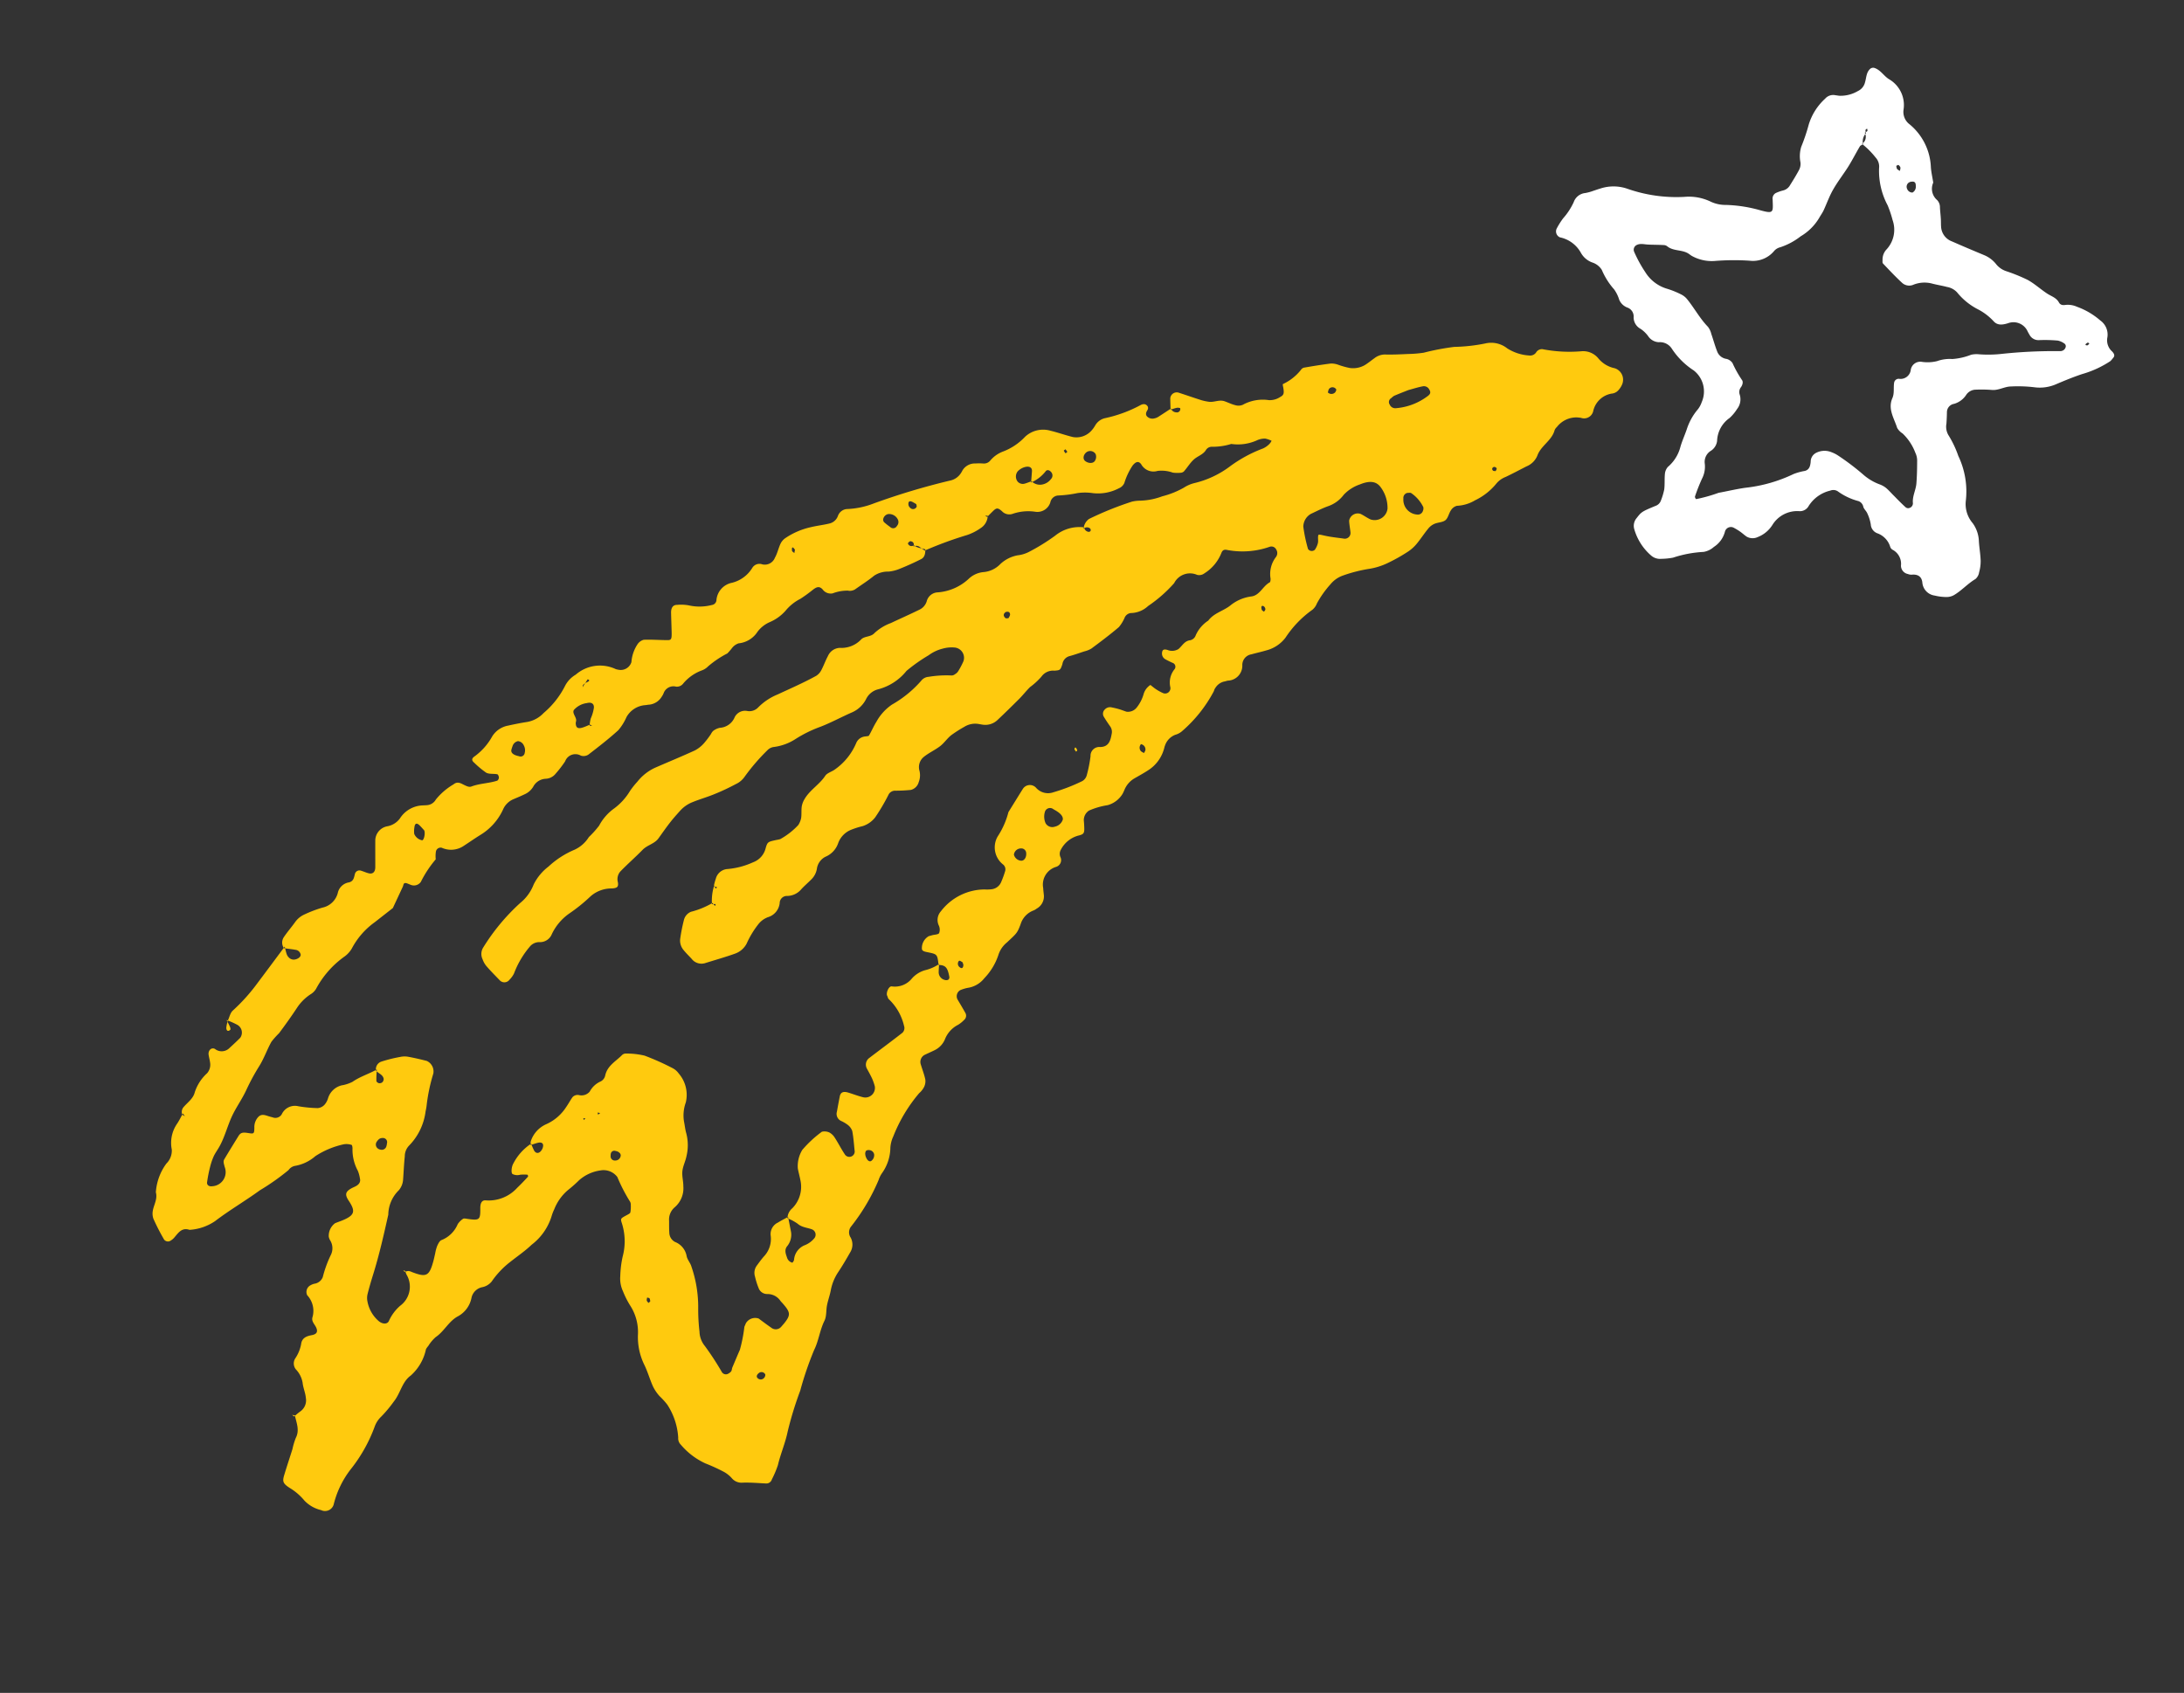
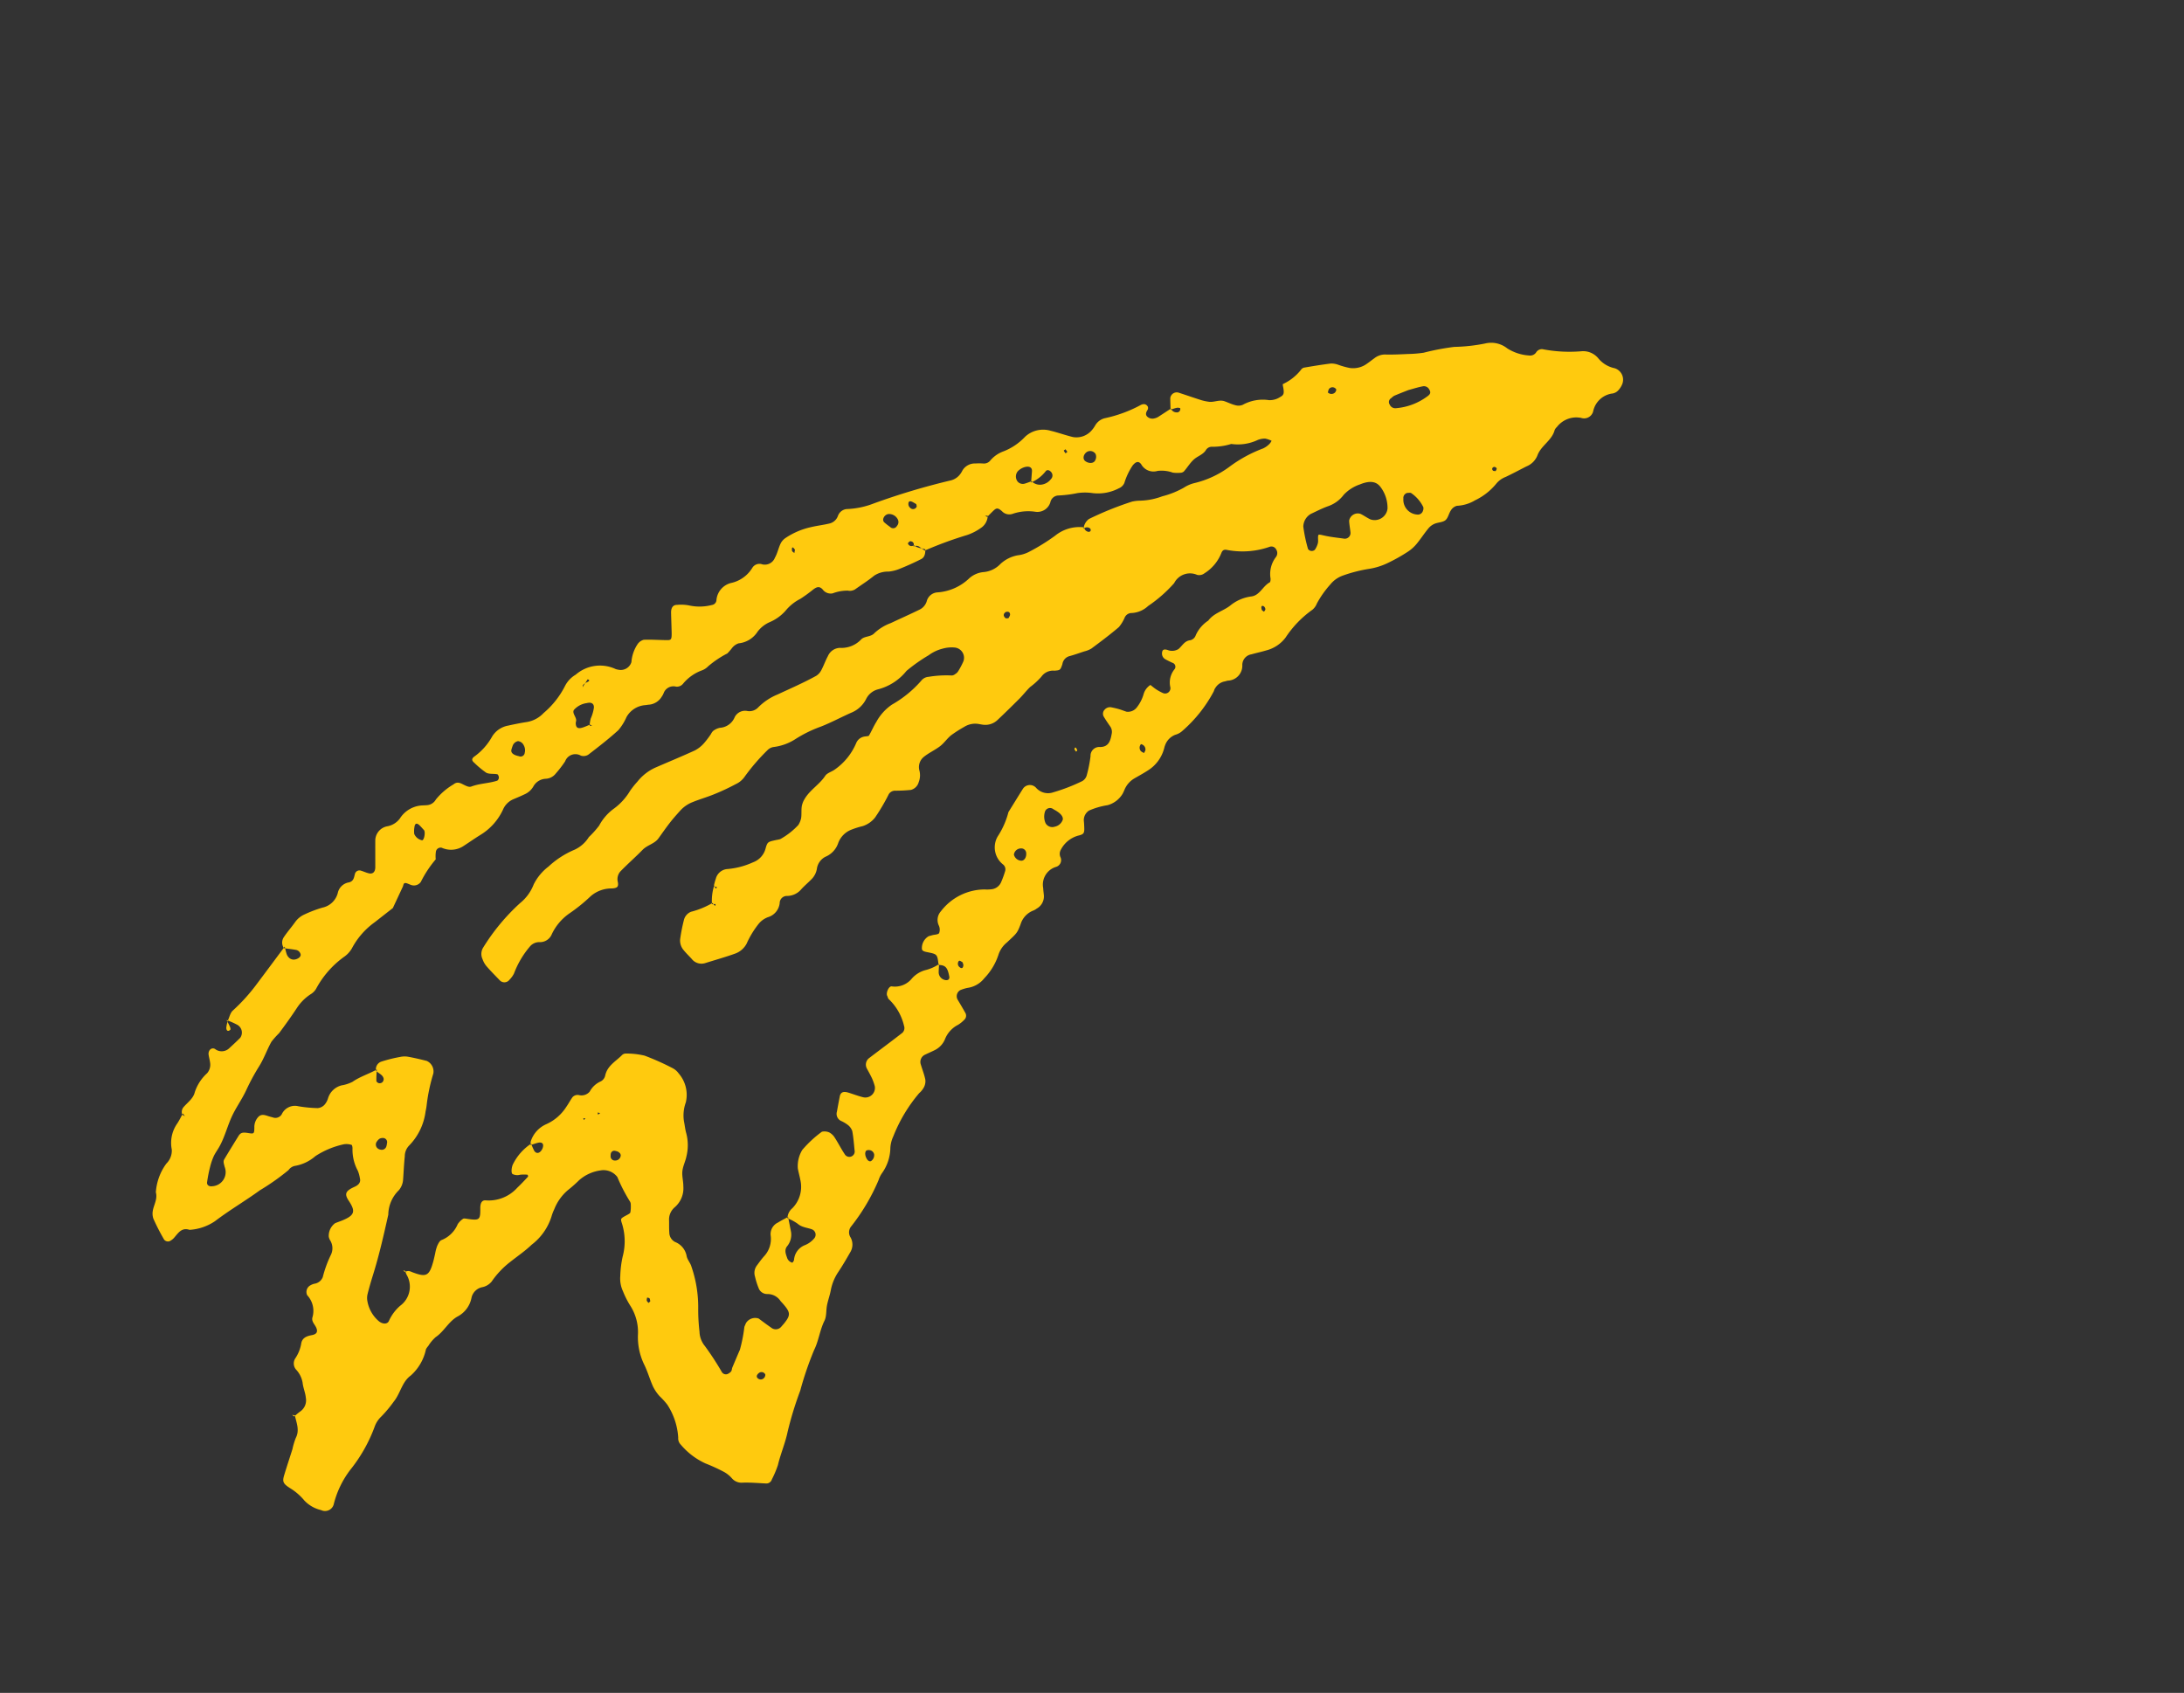
<svg xmlns="http://www.w3.org/2000/svg" width="171.51" height="132.947" viewBox="0 0 171.51 132.947">
  <rect x="0" y="0" width="171.51" height="132.947" fill="#333333" stroke="none" />
  <g id="Grupo_295" data-name="Grupo 295" transform="translate(0 77.845) rotate(-30)">
    <g id="Grupo_338" data-name="Grupo 338">
-       <path id="Caminho_2422" data-name="Caminho 2422" d="M530.2,31.861c.2.044.4.078.6.127a3.318,3.318,0,0,1,1.829,1.061,11.643,11.643,0,0,0,3.58,2.812,3.942,3.942,0,0,1,1.607,1.37,2.728,2.728,0,0,0,.906.812,10.915,10.915,0,0,1,2.138,1.729c.762.768.773.613,1.243-.271a.491.491,0,0,1,.459-.315,3.143,3.143,0,0,1,.6.11.865.865,0,0,0,.6-.039c.447-.237.9-.475,1.326-.746a1.007,1.007,0,0,0,.37-.458,2.527,2.527,0,0,1,.657-1.011,14.559,14.559,0,0,0,1.381-1.215,4.552,4.552,0,0,1,2.138-1.121.835.835,0,0,1,.834.171c.083.061.16.127.243.188a2.686,2.686,0,0,0,1.453.409,1.012,1.012,0,0,0,.818-.309c.287-.27.486-.652.917-.724a.363.363,0,0,1,.282.1c.364.392.326.956.585,1.392a2.346,2.346,0,0,1-.226,2.591,1.22,1.22,0,0,0-.21,1.143,4.594,4.594,0,0,1-.2,3.856c-.177.365-.293.757-.442,1.138a1.171,1.171,0,0,0-.42,1.342.8.8,0,0,1-.089.591c-.143.271-.26.558-.4.834-.088.182-.2.353-.287.536a1.3,1.3,0,0,0,.166,1.436c.541.74,1.094,1.469,1.652,2.2a2.348,2.348,0,0,1,.459,1.116,1.711,1.711,0,0,0,.392.818,13.39,13.39,0,0,1,1.127,1.447c.315.519.5,1.11.773,1.663.171.359.481.657.47,1.1-.005.21.122.343.348.426a1.743,1.743,0,0,1,.707.574,5.754,5.754,0,0,1,1.05,1.85,1.356,1.356,0,0,1-.193,1.442,1.173,1.173,0,0,0-.216,1.143c.055.26.017.409-.21.475a1.99,1.99,0,0,1-.287.1,7.982,7.982,0,0,1-2.431-.226c-.7-.144-1.4-.238-2.11-.326a3.213,3.213,0,0,1-1.679-.668,10.96,10.96,0,0,0-1.558-.967c-.447-.243-.994-.2-1.431-.514a10.528,10.528,0,0,0-1.049-.63.921.921,0,0,0-.878-.033,1.684,1.684,0,0,1-1.182.132.666.666,0,0,0-.8.276c-.155.26-.32.519-.492.773a1.311,1.311,0,0,0-.315.84,8.061,8.061,0,0,1-.144,1.823,6.475,6.475,0,0,1-1.281,3.386,2.3,2.3,0,0,0-.381,1.751,2.569,2.569,0,0,1-.293,1.481c-.227.453-.4.939-.641,1.387a3.214,3.214,0,0,1-.558.724.872.872,0,0,1-.514.315c-.713.006-1.4.249-2.116.249a1.2,1.2,0,0,1-.574-.171,3.957,3.957,0,0,1-.729-.553,1.121,1.121,0,0,1-.331-1.37c.2-.447.011-.762-.42-.956a.752.752,0,0,1-.227-.193.672.672,0,0,1-.144-.84,1.248,1.248,0,0,0,.05-1.42.414.414,0,0,1-.039-.293,1.632,1.632,0,0,0-.353-1.425.789.789,0,0,1-.094-.845,3.2,3.2,0,0,0,.2-.889c.028-.193-.055-.409-.016-.6a.606.606,0,0,0-.1-.585,4.839,4.839,0,0,1-1.028-1.486.638.638,0,0,0-.481-.337,2.745,2.745,0,0,0-2.077.2.785.785,0,0,1-.867-.039,2.29,2.29,0,0,0-2.337-.1,2.377,2.377,0,0,1-1.48.249.934.934,0,0,1-.735-.47c-.089-.182-.149-.381-.232-.564s-.182-.359-.287-.53a.482.482,0,0,0-.751-.1,2.029,2.029,0,0,1-1.359.613,1.61,1.61,0,0,1-.9-.066,9.127,9.127,0,0,0-2.3-.807,5.318,5.318,0,0,1-.834-.376,1.067,1.067,0,0,1-.585-.663,4.3,4.3,0,0,1-.1-2.419.933.933,0,0,1,.58-.657c.591-.237.6-.249,1.779-.094a.682.682,0,0,0,.574-.149,5.075,5.075,0,0,0,.663-.624c.249-.326.42-.7.657-1.033a.97.97,0,0,1,.475-.359,3.073,3.073,0,0,0,1.6-.829c.359-.359.784-.652,1.166-.989a4.622,4.622,0,0,1,1.569-.934,1.964,1.964,0,0,0,.514-.326,2.092,2.092,0,0,0,.7-2.469,5.876,5.876,0,0,1-.635-2.337,1.11,1.11,0,0,0-.635-.956,1.062,1.062,0,0,1-.475-.746,2.407,2.407,0,0,0-.237-.878A1.022,1.022,0,0,1,528.058,42a.736.736,0,0,0-.077-.851,1.123,1.123,0,0,1-.249-.851,2.841,2.841,0,0,0,.061-.906,5.567,5.567,0,0,1-.072-1.812,1.371,1.371,0,0,0-.326-.84,1.678,1.678,0,0,1-.426-1.116,2.45,2.45,0,0,0-.818-1.9.506.506,0,0,1,.149-.74,5.985,5.985,0,0,1,.807-.425,5.151,5.151,0,0,0,1.359-.685,1.072,1.072,0,0,1,1.143-.171,3.6,3.6,0,0,0,.591.16m20.787,6.712a.708.708,0,0,0,.243-.011c.039-.016.055-.1.083-.155-.133-.061-.215.022-.249.243a1,1,0,0,0-.646.635c-.1.011-.221-.016-.3.028-.53.3-1.039.63-1.574.917-.63.331-1.3.6-1.911.956-.525.3-.989.7-1.491,1.055-.166.116-.354.2-.53.3a4.108,4.108,0,0,1-2.044.563,5.3,5.3,0,0,1-1.817-.055.923.923,0,0,0-.6.022,2.164,2.164,0,0,1-2.022-.315,18.785,18.785,0,0,0-2.386-1.353A3.214,3.214,0,0,1,534.4,40.18c-.055-.088-.089-.188-.133-.276-.271-.563-.961-.768-1.177-1.375a.505.505,0,0,0-.21-.221c-.337-.221-.691-.42-1.033-.641-.254-.166-.47-.4-.8-.409a.41.41,0,0,0-.414.348,10.147,10.147,0,0,0-.044,1.829,3.012,3.012,0,0,0,.784,1.944,6.769,6.769,0,0,1,.762.961,1.438,1.438,0,0,1,.232.552c.149.906.111,1.829.337,2.729a1.439,1.439,0,0,1-.05.608c-.094.5-.232.994-.3,1.5a.917.917,0,0,0,.348.8.8.8,0,0,1,.249.525,8.685,8.685,0,0,0-.022,1.519c.028.171-.149.359-.343.447a.615.615,0,0,0-.381.447,1.225,1.225,0,0,1-.751.889,3.414,3.414,0,0,1-.856.315,2.3,2.3,0,0,0-1.757,1.077,1.085,1.085,0,0,1-.785.42,1.019,1.019,0,0,0-.939.63,2.048,2.048,0,0,1-.779.917,14.722,14.722,0,0,0-1.182.939.267.267,0,0,0-.022.221,12.079,12.079,0,0,0,1.773.453c.668.238,1.359.442,2.016.707a11.684,11.684,0,0,0,3.834.961,4.638,4.638,0,0,1,.884.232c.365.094.564-.138.746-.387a.782.782,0,0,1,.746-.4,1.438,1.438,0,0,1,1.044.552,2.509,2.509,0,0,1,.331.508,19.48,19.48,0,0,1,.95,2.254,4.08,4.08,0,0,0,.729,1.315,1.782,1.782,0,0,1,.309.519c.1.287.155.591.238.884.1.392.2.784.326,1.177a.307.307,0,0,0,.182.188.385.385,0,0,0,.5-.226c.238-.47.7-.735.989-1.155.343-.5.657-1.022.961-1.547a1.415,1.415,0,0,0,.171-.58,4.051,4.051,0,0,0-.111-1.818,1.244,1.244,0,0,1-.149-.585c.171-.773.094-1.663.845-2.215.343-.254.464-.657.718-.972a.361.361,0,0,1,.525-.055.806.806,0,0,0,1.094-.144.754.754,0,0,1,1.077-.149,3.106,3.106,0,0,0,1.072.558,2.964,2.964,0,0,1,1.127.458,4.94,4.94,0,0,0,1.448.447,1.99,1.99,0,0,1,.541.271,9.613,9.613,0,0,0,1.6.884,38.674,38.674,0,0,1,4.06,2.1.47.47,0,0,0,.3.055.427.427,0,0,0,.249-.144.258.258,0,0,0,.044-.232,1.377,1.377,0,0,0-.342-.492,11.506,11.506,0,0,0-1.3-.79.794.794,0,0,1-.4-.74,2.844,2.844,0,0,1,.006-.3,1.219,1.219,0,0,0-1.022-1.309c-.4-.094-.8-.237-.895-.7a4.452,4.452,0,0,0-.586-1.409A5.087,5.087,0,0,1,551,53.062a1.4,1.4,0,0,0-.475-.768c-.287-.287-.608-.541-.895-.829a2.348,2.348,0,0,0-1.348-.646.827.827,0,0,1-.652-.58c-.21-.674-.37-1.364-.536-2.055-.016-.077.072-.188.122-.276a1.149,1.149,0,0,1,.7-.547,2.278,2.278,0,0,0,1.536-1.746,8.813,8.813,0,0,0,.243-1.2,5.749,5.749,0,0,1,.878-2.867,1.051,1.051,0,0,0,.182-.856,6.382,6.382,0,0,0-.392-1.464.66.66,0,0,0,.624-.657m.9,5.95a.515.515,0,0,0,.47-.293c.133-.221.138-.365-.066-.464a.475.475,0,0,0-.265-.066.391.391,0,0,0-.359.354.442.442,0,0,0,.221.47m-.05-2.458a.729.729,0,0,0-.077.243.894.894,0,0,0,.116.243.736.736,0,0,0,.171-.2.408.408,0,0,0-.033-.254c-.016-.028-.116-.022-.177-.028m6.148,19.671c-.022-.044-.044-.132-.066-.132-.254-.011-.315.066-.155.166.044.033.144-.016.221-.033" transform="translate(-390.458 -23.747)" fill="#fff" fill-rule="evenodd" />
      <path id="Caminho_2423" data-name="Caminho 2423" d="M3.315,40.474a4.433,4.433,0,0,1,.6-.105,1.065,1.065,0,0,0,.917-.7c.171-.365.21-.79.376-1.16a2.013,2.013,0,0,0,.066-1.182.739.739,0,0,1,.387-.762,2.955,2.955,0,0,0,.956-.735c.293-.392.668-.348,1.083-.2.392.138.569.006.6-.364.022-.293-.1-.619.182-.856a1.8,1.8,0,0,0,.475-1.674.591.591,0,0,1,.63-.547,1.074,1.074,0,0,1,.3.044.833.833,0,0,0,.845-.122,8.941,8.941,0,0,1,1.4-1.177,1.18,1.18,0,0,0,.541-1.033.908.908,0,0,1,.05-.3,1.231,1.231,0,0,1,.95-.668c.2.022.4.066.608.094,1.038.138,1.276-.078,1.21-1.094-.039-.635.166-.79.934-.712.4.044.63-.083.707-.37a2.6,2.6,0,0,0,.155-.591,3.485,3.485,0,0,1,.514-1.729c.05-.083.111-.249.077-.276a1.282,1.282,0,0,0-.491-.343,6.656,6.656,0,0,0-2.414-.315,3.266,3.266,0,0,1-1.784-.144.814.814,0,0,0-.591.039,18.12,18.12,0,0,1-2.734.249c-1.414.149-2.845.155-4.265.337a3.989,3.989,0,0,1-2.077-.409c-.442-.5-.912-.216-1.381-.061a1.079,1.079,0,0,1-.3.05.38.38,0,0,1-.431-.326A16.859,16.859,0,0,1,1.5,21.5a1.213,1.213,0,0,1,.249-.541c.309-.392.818-.624.956-1.166a4.276,4.276,0,0,1,1.845-1.541,1.427,1.427,0,0,0,.917-.74,2.647,2.647,0,0,1,1.381-1.552c.271-.132.525-.309.79-.464.011.088.022.177.028.265l-.116-.2a.59.59,0,0,1,.343-.458c.47-.177,1.016-.2,1.381-.58a3.472,3.472,0,0,1,1.6-.818,1.024,1.024,0,0,0,.619-.619c.077-.188.127-.387.2-.574.127-.32.5-.42.663-.144a.853.853,0,0,0,.972.514c.392-.088.79-.177,1.177-.282a.7.7,0,0,0,.309-1.011,6.563,6.563,0,0,0-.464-.646,2.421,2.421,0,0,0-.381.409c-.138.226-.05.364.177.309.055-.011.094-.16.1-.249.022-.188.022-.376.033-.564l.072.088c.238-.166.459-.425.724-.481a14.4,14.4,0,0,0,2.524-.8q1.765-.754,3.519-1.514c-.055.193-.122.387-.16.58a.68.68,0,0,0,.005.3.531.531,0,0,0,.387.414c.193.055.442.05.536-.116a.464.464,0,0,0-.171-.541c-.226-.193-.475-.37-.713-.558a.76.76,0,0,1,.409-.746c.453-.226.939-.387,1.4-.6a1.8,1.8,0,0,1,.895-.144,9.782,9.782,0,0,1,1.508.243,1.58,1.58,0,0,0,1.668-.447,1.072,1.072,0,0,1,1.133-.226c.365.1.525-.138.74-.353A.367.367,0,0,1,29.306,6c.138.143.254.315.4.453.237.232.5.171.691-.16.359-.618.707-1.232,1.066-1.845A1.152,1.152,0,0,1,32.8,3.981a1.572,1.572,0,0,0,1.177-.028,2.21,2.21,0,0,1,2.06,0c.088.044.177.094.271.138a.871.871,0,0,0,.862-.017,5.074,5.074,0,0,1,1.79-.337c.4-.066.536.2.7.447.116.166.232.364.436.4.7.116,1.309.475,1.994.619a.308.308,0,0,0,.232-.155c.044-.077.066-.237.016-.282-.221-.193-.547-.309-.69-.541a6.986,6.986,0,0,1-.42-1.138c-.1-.254-.028-.4.254-.425a4.825,4.825,0,0,0,2-.668,1.859,1.859,0,0,1,1.486-.116c.486.155.972.315,1.442.5a2.319,2.319,0,0,0,1.486.044,6.794,6.794,0,0,0,2.536-1.011,2.173,2.173,0,0,1,1.154-.337,2.9,2.9,0,0,1,2.944,1.2,2.007,2.007,0,0,0,.226.2.879.879,0,0,0,1.11-.066A2.929,2.929,0,0,1,57,1.424a.846.846,0,0,1,.586-.05c.536.282,1.044.63,1.569.939.287.171.353.127.624-.364.243-.448.481-.9.724-1.343.2-.359.453-.458.729-.293A3.382,3.382,0,0,1,62,.805a3.846,3.846,0,0,0,1.585.878.414.414,0,0,0,.514-.177,1.521,1.521,0,0,1,1.63-.574,2.6,2.6,0,0,0,2.06-.188.658.658,0,0,1,.823.16.849.849,0,0,0,1.11.039c.348-.2.624-.525.961-.751a1.149,1.149,0,0,1,.574-.177,5.8,5.8,0,0,1,2.11.26c.492.144.956.353,1.447.492a.932.932,0,0,0,.845-.2A.816.816,0,0,1,76.52.452a6.419,6.419,0,0,0,2.022.674A54.4,54.4,0,0,1,84.756,2.6a1.331,1.331,0,0,0,.889-.083,1.8,1.8,0,0,0,.265-.149,1.138,1.138,0,0,1,1.155.039,4.629,4.629,0,0,1,.53.309.635.635,0,0,0,.58.078,2.418,2.418,0,0,1,1.2-.122,4.628,4.628,0,0,0,2.11-.133,2.078,2.078,0,0,1,1.967.586c.442.42.84.895,1.282,1.315a1.582,1.582,0,0,0,1.436.309,2.342,2.342,0,0,0,.558-.243,1.208,1.208,0,0,1,.889-.105,10.489,10.489,0,0,0,3,.519c.249.022.4.149.4.387a.3.3,0,0,1-.149.216c-.221.11-.337.249-.282.442a.586.586,0,0,0,.414.4.916.916,0,0,0,.3.05c.4-.017.812-.044,1.215-.066a.461.461,0,0,0,.21.464.264.264,0,0,0,.431-.122c.011-.022-.122-.133-.2-.16-.166-.055-.337-.083-.508-.127.143-.265.282-.53.436-.8a.512.512,0,0,1,.8-.011c.409.453.807.917,1.221,1.37a3.979,3.979,0,0,0,.453.409c.32.254.784.249,1.072.564.2.226.365.486.586.7a.875.875,0,0,0,.525.276,3.262,3.262,0,0,1,1.972.713,1.476,1.476,0,0,0,.878.226c.32.011.42-.072.58-.5.039-.1.077-.265.127-.271a3.916,3.916,0,0,0,1.779-.26.4.4,0,0,1,.287-.033c.674.249,1.342.5,2,.779a1.624,1.624,0,0,1,.464.392,6.372,6.372,0,0,0,.635.646,1.843,1.843,0,0,0,1.138.4c.3-.005.608-.061.912-.088a1.355,1.355,0,0,1,.873.155c.519.32,1.066.6,1.613.884a9.177,9.177,0,0,0,1.1.519,18.993,18.993,0,0,1,2.309.806,13.554,13.554,0,0,0,2.226.978,2.028,2.028,0,0,1,1.315,1.2,3.613,3.613,0,0,0,1.215,1.348.572.572,0,0,0,.574.072.536.536,0,0,1,.574.017,11.123,11.123,0,0,0,2.547,1.663,1.537,1.537,0,0,1,.895,1.166,2.247,2.247,0,0,0,.718,1.3.942.942,0,0,1-.083,1.364,1.6,1.6,0,0,1-.525.282.8.8,0,0,1-.6-.039,1.783,1.783,0,0,0-1.95.492.734.734,0,0,1-1.077-.044c-.077-.066-.166-.122-.249-.182a1.937,1.937,0,0,0-1.756-.138.635.635,0,0,0-.276.127c-.6.6-1.541.508-2.177,1.055a1.549,1.549,0,0,1-1.155.3c-.608-.033-1.221-.05-1.828-.1a1.764,1.764,0,0,0-.9.088,4.843,4.843,0,0,1-2.1.3,3.034,3.034,0,0,1-1.447-.337.778.778,0,0,0-.58.066c-.271.127-.5.414-.768.459s-.586-.144-.884-.182a1.294,1.294,0,0,0-.6.072c-.475.177-.933.414-1.408.591a3.085,3.085,0,0,1-.895.188,13.563,13.563,0,0,1-1.834-.022,5.219,5.219,0,0,1-1.475-.331,11.377,11.377,0,0,0-2.049-.575,2.224,2.224,0,0,0-1.21.111,7.689,7.689,0,0,0-1.663.768,1.187,1.187,0,0,1-.552.249,8.2,8.2,0,0,0-2.917.84,2.747,2.747,0,0,1-1.8.116c-.4-.094-.785-.221-1.177-.32a.847.847,0,0,0-1.055.4,1.172,1.172,0,0,1-1.569.47c-.094-.039-.2-.05-.293-.088a1.11,1.11,0,0,0-.878.1c-.094.033-.16.122-.249.177a10.8,10.8,0,0,1-3.679,1.442,1.328,1.328,0,0,1-.608-.017,1.377,1.377,0,0,0-1.133.332c-.083.061-.144.144-.221.21a2.91,2.91,0,0,1-1.933.807c-.409.022-.817.011-1.226.011a1.86,1.86,0,0,0-1.127.4c-.083.061-.166.122-.254.177a1.991,1.991,0,0,1-1.475.193,5.858,5.858,0,0,0-1.481-.364.9.9,0,0,0-.729.447c-.044.088-.083.182-.132.276-.326.635-.354.707-.873.552a2.195,2.195,0,0,0-1.746.3.642.642,0,0,0-.293.508.554.554,0,0,1-.674.453,1.454,1.454,0,0,0-1.712.939c-.094.177-.166.37-.254.552a1.1,1.1,0,0,1-.994.586,1.13,1.13,0,0,1-.3,0,1.672,1.672,0,0,0-1.4.425c-.591.486-.613.464-1.646.707a2.058,2.058,0,0,0-1.088.525,4.817,4.817,0,0,1-1.862,1.022,2.031,2.031,0,0,1-1.5.005,3.006,3.006,0,0,0-.586-.138.545.545,0,0,0-.569.525c.005.409.011.812.005,1.221a.436.436,0,0,1-.364.431,2.441,2.441,0,0,1-.591.094,2.158,2.158,0,0,0-1.436.442,1.654,1.654,0,0,1-1.133.364c-.3-.017-.608-.055-.917-.077a.631.631,0,0,0-.619.525c-.094.4-.155.807-.282,1.188a1.033,1.033,0,0,1-.387.459,1.657,1.657,0,0,1-.569.221,12.041,12.041,0,0,0-3.453,1.923,2.477,2.477,0,0,0-.641.652A3.513,3.513,0,0,1,52.849,47a2.035,2.035,0,0,0-.508.337,15.763,15.763,0,0,1-3.729,2.094.736.736,0,0,0-.431.724,1.159,1.159,0,0,1-.619.989c-.53.309-1.06.613-1.613.884a3.844,3.844,0,0,0-1.193.934c-.265.309-.585.569-.851.878s-.447.724-.768.939c-.691.458-1.177,1.138-1.862,1.591a25.945,25.945,0,0,0-2.53,2.21,27.564,27.564,0,0,0-2.464,2.292c-.6.68-1.354,1.232-1.983,1.9a8.137,8.137,0,0,1-.972.735.451.451,0,0,1-.569.039c-.514-.331-1.016-.685-1.558-.972a.99.99,0,0,1-.541-.68,2.3,2.3,0,0,0-.337-.845,14.165,14.165,0,0,0-.889-1.243,5.565,5.565,0,0,1-.934-2.232.7.7,0,0,1,.1-.586,5.315,5.315,0,0,0,.552-2.668,5.833,5.833,0,0,0-.193-.889,3.348,3.348,0,0,1-.066-.906c.061-.608.216-1.2.26-1.812a4.94,4.94,0,0,1,.746-2.3,3.851,3.851,0,0,0,.619-2.331,6.925,6.925,0,0,1,.072-1.215A2.351,2.351,0,0,1,31,43.727a8.188,8.188,0,0,1,.917-1.221A4.665,4.665,0,0,0,33.2,40.12c.077-.309.1-.3.707-.282.094,0,.232.011.282-.05a2.526,2.526,0,0,0,.326-.5A.458.458,0,0,0,34.586,39a13.081,13.081,0,0,1,.105-2.127,1.358,1.358,0,0,0-.906-1.116,3.179,3.179,0,0,0-1.8-.171,11.229,11.229,0,0,1-1.2.243,3.809,3.809,0,0,0-1.652.762,3.608,3.608,0,0,0-.475.387A4.479,4.479,0,0,1,26.2,38.115c-.69.171-1.414.221-2.116.326a6.85,6.85,0,0,0-2.049.608,1.279,1.279,0,0,1-.895,0,1.085,1.085,0,0,0-1.1.3,2.107,2.107,0,0,1-1.624.74c-.84-.044-1.547.486-2.37.541a3.091,3.091,0,0,0-.856.315,1.144,1.144,0,0,0-.276.127,3.819,3.819,0,0,1-2.072,1.193c-.829.077-1.4.806-2.165,1.1a9.967,9.967,0,0,1-1.425.525,2.048,2.048,0,0,0-.818.392,12.015,12.015,0,0,1-3.408,2.022,7.4,7.4,0,0,0-2.5,1.718.707.707,0,0,1-1.066-.132,2.617,2.617,0,0,1-.757-1.3,4.5,4.5,0,0,0-.5-1.431c-.293-.569-.254-.735.127-1.094.519-.486,1.055-.961,1.58-1.442a5.508,5.508,0,0,1,.668-.63c.585-.376.635-1.006.823-1.575l-.177-.138Zm13.252-5.557-.094-.111.022.166a1.2,1.2,0,0,1,.293.088.8.8,0,0,1,.2.21c.768.95,1.022.961,1.895.094.144-.144.282-.3.42-.447a3.165,3.165,0,0,1,.431-.431c.155-.11.376-.26.53-.226a2.285,2.285,0,0,0,1.718-.447,1.527,1.527,0,0,1,.569-.155c.078-.011.182.083.26.144.8.635.878.619,1.331-.182.21-.37.442-.5.69-.32a3.014,3.014,0,0,0,2.624.376c.392-.094.779-.21,1.171-.332.028-.011.061-.143.05-.149a2.741,2.741,0,0,0-.508-.293.827.827,0,0,1-.486-.343c-.077-.127.2-.53.453-.68a4.135,4.135,0,0,1,2.005-.657,4.243,4.243,0,0,0-.072.585c0,.337.287.431.619.21a.652.652,0,0,0,.2-.21c.088-.166-.011-.309-.26-.381-.188-.055-.387-.088-.58-.132a1.056,1.056,0,0,1,.166-.254,2.211,2.211,0,0,1,1.685-.553,3.608,3.608,0,0,0,2.06-.381c.276-.127.536-.293.812-.42a.539.539,0,0,1,.547.127.84.84,0,0,0,.851.166,1.794,1.794,0,0,1,1.149-.26.685.685,0,0,0,.53-.221c.53-.591,1.281-.547,1.956-.735a.423.423,0,0,1,.287.033,6.105,6.105,0,0,1,1.221.895,20.246,20.246,0,0,1,1.431,1.978,1.359,1.359,0,0,1,.188.574,2.56,2.56,0,0,1-.657,2.248,2.982,2.982,0,0,0-.873,1.232c-.094.287-.226.569-.3.862a3.673,3.673,0,0,1-.889,1.585c-.26.3-.624.53-.862.851s-.331.729-.536,1.077a1.963,1.963,0,0,1-1.392,1.083,1.268,1.268,0,0,0-.934.707c-.149.265-.309.525-.442.8a.839.839,0,0,0,.022.873A1.464,1.464,0,0,1,36.3,44.97c-.1.276-.011.619-.088.906a9.758,9.758,0,0,1-1.182,3.11,15.007,15.007,0,0,0-.823,1.629,1.848,1.848,0,0,0-.2,1.188,22.355,22.355,0,0,1,.133,2.431.37.37,0,0,0,.376.37.71.71,0,0,0,.287-.044c.088-.044.144-.144.221-.21.4-.3.807-.613,1.215-.912a11.821,11.821,0,0,0,1.2-1.375c.072-.072.16-.116.237-.188a.846.846,0,0,1,1.072.177c.16.376.32.746.492,1.11a.563.563,0,0,0,.729.326l.293-.1c.8-.309.895-.492.718-1.392-.016-.1-.05-.2-.061-.3a1.222,1.222,0,0,0-.63-.978.712.712,0,0,1-.348-.762,5.528,5.528,0,0,1,.2-.895.966.966,0,0,1,.541-.68c.282-.122.558-.249.851-.348a2,2,0,0,0,1.3-1.187,1,1,0,0,1,.989-.569c.3-.011.608.011.912.011-.127.387-.26.768-.392,1.155a1.418,1.418,0,0,1-.84.812c-.32.138-.376.442-.431.746a.583.583,0,0,0,.149.564c.022.022.177-.05.232-.116a1.346,1.346,0,0,1,1.3-.58,1.84,1.84,0,0,0,.895-.083.448.448,0,0,0,.21-.729c-.254-.3-.6-.514-.74-.933a4.016,4.016,0,0,0-.475-.768,1.051,1.051,0,0,1,.718-.486,2.4,2.4,0,0,0,1.668-1.63c.1-.287.171-.58.276-.867a2.447,2.447,0,0,1,1.033-1.083,9.056,9.056,0,0,1,2.044-.464.929.929,0,0,1,.47.332,1.127,1.127,0,0,1,.171.574c.028.5-.005,1.011.028,1.514a.421.421,0,0,0,.823.127c.21-.464.431-.922.6-1.4a1.049,1.049,0,0,0-.061-.591,2.882,2.882,0,0,0-.293-.525.61.61,0,0,1,.072-.807c.26-.309.525-.619.79-.922.221-.254.453-.226.735.077s.53.613.823.895a.754.754,0,0,0,1.226-.293,4.551,4.551,0,0,0,.116-.6c.028-.3.033-.608.039-.912a.65.65,0,0,1,.525-.618c1.1-.144,2.2-.265,3.3-.42a.518.518,0,0,0,.381-.414,4.187,4.187,0,0,0,.011-2.4c-.033-.083.017-.193.022-.293.005-.243.475-.6.668-.475a1.718,1.718,0,0,0,1.7.26,2.187,2.187,0,0,1,1.21-.044,3.366,3.366,0,0,0,1.2.132c-.11.166-.221.326-.326.5a.622.622,0,0,0,.083.8.389.389,0,0,0,.243.127.238.238,0,0,0,.188-.143c.26-.724.2-.956-.26-1.243.332-.774.337-.779-.232-1.282-.177-.155-.326-.282-.282-.442a1.075,1.075,0,0,1,.961-.619c.1.017.193.05.293.072.188.05.42.193.547.127a.77.77,0,0,0,.276-.514,1.019,1.019,0,0,1,.7-.9,4.356,4.356,0,0,1,3.834.232,2.767,2.767,0,0,0,.536.282.923.923,0,0,0,.867-.127,7.884,7.884,0,0,0,.7-.586.489.489,0,0,0,.132-.541,1.707,1.707,0,0,1,.735-2.121,6.359,6.359,0,0,0,1.685-1.232c.63-.337,1.249-.674,1.878-1.006a.655.655,0,0,1,.956.431,1.249,1.249,0,0,0,.994.989,14.236,14.236,0,0,0,2.414.376.754.754,0,0,0,.536-.226,10.347,10.347,0,0,0,1-1.143.689.689,0,0,1,1.022-.243c.58.32.939-.022,1.287-.436a.743.743,0,0,0,.2-.558c-.028-.3-.05-.608-.055-.911a.457.457,0,0,1,.337-.464.557.557,0,0,1,.558.116c.149.133.3.271.442.42s.265.309.4.459a.871.871,0,0,0,.856.122,3.014,3.014,0,0,0,1.016-.657,1.274,1.274,0,0,1,.807-.343c.077.188.143.381.237.558a3.72,3.72,0,0,0,.315.508.417.417,0,0,0,.712-.122,1.65,1.65,0,0,1,.994-1.066.32.32,0,0,0,.111-.519c-.116-.166-.232-.332-.331-.5a.511.511,0,0,1-.006-.558c.155-.243.3-.221.5-.017a.955.955,0,0,0,.785.376c.387-.066.735-.326,1.16-.132a.6.6,0,0,0,.564-.132,2.673,2.673,0,0,1,1.42-.5c.685-.3,1.42-.055,2.116-.166a3.265,3.265,0,0,1,1.779.221c.613.243,1.171-.26,1.779-.243.072.005.16-.127.21-.216a2.185,2.185,0,0,1,1.221-1.265.515.515,0,0,0,.309-.5.42.42,0,0,0-.315-.436,6.441,6.441,0,0,1-3-1.425c-.188-.177-.326-.221-.53-.072a3.319,3.319,0,0,1-1.972.735.672.672,0,0,1-.558-.182,1.394,1.394,0,0,0-1.889-.337,10.827,10.827,0,0,1-2.663.53,2.044,2.044,0,0,1-1.458-.2.6.6,0,0,0-.569.05,3.021,3.021,0,0,1-.79.437c-.9.166-1.812.276-2.718.381a2.032,2.032,0,0,1-.6-.088c-.4-.083-.8-.155-1.193-.26a.761.761,0,0,0-.785.265c-.376.337-.4.326-.8.138a1.121,1.121,0,0,0-1.127-.105,5.563,5.563,0,0,1-1.171.26c-.392.1-.768.254-1.16.365-.785.21-1.575.414-2.364.6a1.379,1.379,0,0,1-1.154-.249c-.083-.061-.16-.133-.238-.193a1.6,1.6,0,0,0-1.121-.4,10.032,10.032,0,0,0-1.221.055c-.4.061-.779.254-1.177.309-.5.066-1.022.011-1.519.088a1.029,1.029,0,0,0-.856.768,1.471,1.471,0,0,1-.5.751.858.858,0,0,1-.84.221,11.607,11.607,0,0,1-1.077-.552.585.585,0,0,0-.586-.028,15.646,15.646,0,0,1-1.85,1.05,2.04,2.04,0,0,1-1.188.1,6.32,6.32,0,0,0-.895-.2,1.787,1.787,0,0,0-1.425.387,1.781,1.781,0,0,1-1.409.436,1.249,1.249,0,0,0-1.066.492,1.512,1.512,0,0,1-.757.486c-.392.11-.8.177-1.182.309a1.464,1.464,0,0,1-1.171-.144.565.565,0,0,0-.762.216,1.3,1.3,0,0,1-1.348.492,1.719,1.719,0,0,0-.895.088,7.279,7.279,0,0,0-1.6.878,1.649,1.649,0,0,1-1.177.221c-.8-.144-1.591-.348-2.386-.525a.975.975,0,0,1-.768-.829c-.066-.3-.155-.6-.2-.895a1.16,1.16,0,0,1,.182-.878,13.831,13.831,0,0,1,1-1.149.935.935,0,0,1,.823-.3,6.443,6.443,0,0,0,1.806.243c.033.309.094.376.16.193a2.6,2.6,0,0,0-.243-.127,4,4,0,0,1,.9-1.2c-.066.265-.033.343.111.238-.061-.061-.122-.127-.182-.188a4.52,4.52,0,0,1,.431-.431,1.016,1.016,0,0,1,1.127-.226,6.061,6.061,0,0,0,2.055.569,1.574,1.574,0,0,0,1.387-.442c.4-.392.425-.365,1.077-.16a2.56,2.56,0,0,0,.293.094,5.7,5.7,0,0,0,1.779-.249,1.575,1.575,0,0,0,.475-.37c.188-.238.309-.53.5-.768a1.657,1.657,0,0,1,.47-.381c.718-.414,1.574-.4,2.315-.768.249-.127.6-.022.9-.055a4.829,4.829,0,0,0,2.53-.983.849.849,0,0,1,.856-.066c.094.033.226.116.282.077.353-.2.68-.453,1.039-.641a3.9,3.9,0,0,1,1.729-.558,8.843,8.843,0,0,0,3.005-.5.8.8,0,0,1,.585.05,8.561,8.561,0,0,1,1.635.823.47.47,0,0,0,.282.033.649.649,0,0,0,.293-.066,5.847,5.847,0,0,0,.773-.486.811.811,0,0,0-.1-1.3,2.568,2.568,0,0,0-.823-.37,3.124,3.124,0,0,0-1.21-.1,12.992,12.992,0,0,0-2.121.193,4.213,4.213,0,0,1-2.7.127,1.443,1.443,0,0,0-1.166.21,2.241,2.241,0,0,1-1.453.348c-.912-.105-1.839-.122-2.74-.265a9.859,9.859,0,0,0-2.132-.144,4.1,4.1,0,0,1-1.8-.3.846.846,0,0,0-.591-.039,16.13,16.13,0,0,0-2.585.906,1.7,1.7,0,0,1-.889.155,17.043,17.043,0,0,1-1.829-.155c-.6-.077-1.2-.232-1.806-.315a2.578,2.578,0,0,0-1.21.1c-.387.127-.779.254-1.154.409-.47.188-.928.409-1.4.619s-1.006.011-1.508.149c-.785.221-1.585.376-2.37.6a.909.909,0,0,0-.591.624c-.138.37-.282.381-.657.2a2.475,2.475,0,0,0-1.768-.3,13.156,13.156,0,0,1-2.116.331,4.132,4.132,0,0,0-1.994.718,1,1,0,0,1-1.132.072.96.96,0,0,0-.867-.083,7.17,7.17,0,0,0-2.116,1.2,1.874,1.874,0,0,1-.552.249.5.5,0,0,1-.691-.359c-.122-.492-.254-.989-.348-1.486a1.729,1.729,0,0,1,.011-.608.955.955,0,0,1,.47-.751,16.294,16.294,0,0,1,4.281-1.591,3.505,3.505,0,0,0,1.668-.74,4.024,4.024,0,0,1,1.707-.63,6.95,6.95,0,0,1,2.436-.121,2.611,2.611,0,0,0,1.464-.3,7.359,7.359,0,0,0,1.149-.376,3.927,3.927,0,0,1,1.723-.58,4.742,4.742,0,0,0,1.735-.564,6.406,6.406,0,0,1,.856-.337,3.792,3.792,0,0,1,1.8-.254c1.116.127,2.226.276,3.342.381a2.5,2.5,0,0,0,.895-.127,7.061,7.061,0,0,0,.845-.354.888.888,0,0,1,.276-.127,1.281,1.281,0,0,1,.586.055,1.349,1.349,0,0,0,1.425-.149.912.912,0,0,1,1.116.1.947.947,0,0,0,.867.16,4.588,4.588,0,0,1,1.817-.116c1.116.1,2.232.226,3.348.249a1.113,1.113,0,0,0,.569-.177c.348-.215.657-.486,1.005-.7a1.072,1.072,0,0,1,1.138-.1,2.13,2.13,0,0,0,1.757.276c.376-.132.762.216,1.177.083a3.8,3.8,0,0,1,1.519-.039c.812.066,1.624.155,2.442.21a1.082,1.082,0,0,0,.84-.276.932.932,0,0,1,1.116-.177,4,4,0,0,0,2.69.276,1.945,1.945,0,0,1,1.2.133,2.072,2.072,0,0,0,1.481.116,2.708,2.708,0,0,1,1.508.088,2.551,2.551,0,0,0,.878.21,15.71,15.71,0,0,0,2.442-.072,3.025,3.025,0,0,1,2.3.569.407.407,0,0,0,.133.486c.143.083.276-.033.221-.2a.388.388,0,0,0-.447-.21,1.059,1.059,0,0,1,.751-.453,25.442,25.442,0,0,1,3.607.508,2.919,2.919,0,0,1,.558.237,5.341,5.341,0,0,0,1.712.591,6.81,6.81,0,0,0,1.8.26,2.711,2.711,0,0,1,.895.1,7.546,7.546,0,0,0,3.016.271,10.687,10.687,0,0,1,3.027.072,1.68,1.68,0,0,0,.6-.055.979.979,0,0,0,.276-.132,2.056,2.056,0,0,0-.348-.4,1.563,1.563,0,0,0-.569-.2,3.635,3.635,0,0,1-1.95-.768,4.937,4.937,0,0,1-1.409-.558.54.54,0,0,0-.574-.011c-.37.188-.8.072-1.188.16s-.751.293-1.132.42a.426.426,0,0,1-.282-.044,2.606,2.606,0,0,1-.519-.315,2.608,2.608,0,0,0-.967-.712,1.1,1.1,0,0,1-.851-1.094c-.039-.353-.276-.392-.641-.249a5.269,5.269,0,0,0-1.243.862.786.786,0,0,1-.569.144,3.521,3.521,0,0,1-1.967-.691,4.171,4.171,0,0,0-1.044-.608,9.384,9.384,0,0,1-1.381-.58.668.668,0,0,0-.829.144,1.067,1.067,0,0,1-1.4.044,3.758,3.758,0,0,0-1.63-.746.789.789,0,0,1-.608-.591c-.143-.431-.254-.458-.646-.353-.193.05-.387.1-.58.16-.039-.061-.077-.116-.11-.171a2.176,2.176,0,0,0,.193.105,1.2,1.2,0,0,1-.978.569,4.166,4.166,0,0,1-1.177-.061,30.238,30.238,0,0,0-3.5-.608c-.072-.149-.138-.3-.21-.459a.442.442,0,0,0-.4-.254c.182-.166.193-.348-.005-.492a.333.333,0,0,0-.254.061c-.022.232.11.354.348.37.11.315.4.481.608.713-.149.271-.348.525-.679.5q-.912-.05-1.823-.182a2.987,2.987,0,0,1-.873-.249,1.957,1.957,0,0,0-1.143-.287c-.6.1-1.215.122-1.823.182a.784.784,0,0,1-.552-.2,3.267,3.267,0,0,0-1.138-.409.781.781,0,0,1-.525-.657c-.083-.365-.293-.414-.668-.365a11.472,11.472,0,0,1-1.215.127,3.629,3.629,0,0,0-1.491.232,3.464,3.464,0,0,1-1.508.149,2.4,2.4,0,0,0-1.2.171,2.008,2.008,0,0,1-1.751.05,1.1,1.1,0,0,0-.591.044,5.054,5.054,0,0,1-.569.2,7.688,7.688,0,0,0-1.812.122,1.321,1.321,0,0,1-.608.028,3.457,3.457,0,0,0-1.8.177.616.616,0,0,1-.574-.083.821.821,0,0,0-1.1-.044,1.269,1.269,0,0,1-.26.16A1.3,1.3,0,0,1,55.407,6c-.094-.05-.193-.077-.287-.122a1.842,1.842,0,0,0-1.751.077,4.157,4.157,0,0,1-1.066.569c-.989.215-2,.353-3.005.486a.694.694,0,0,1-.541-.226.859.859,0,0,0-1.293-.232,8.7,8.7,0,0,1-1.121.464,1.052,1.052,0,0,1-.884-.039,1.171,1.171,0,0,0-1.165.05,1.48,1.48,0,0,1-.878.177c-.3-.022-.608-.061-.912-.1a1.547,1.547,0,0,0-1.149.282,4.559,4.559,0,0,1-2.569.845c-.508.017-1.011.061-1.519.088a1.769,1.769,0,0,1-1.585-.729.375.375,0,0,0-.553.028,2.45,2.45,0,0,0-.315.519,8.737,8.737,0,0,0-1.9.95.664.664,0,0,1-.812-.21c-.149-.182-.243-.353-.376-.342-.088.011-.155.127-.243.182-.5.353-1,.7-1.5,1.05-.6.083-1.2.171-1.8.254a5.922,5.922,0,0,0-2.574.884,2.071,2.071,0,0,1-.862.265A7.383,7.383,0,0,0,21.6,12.24a1.236,1.236,0,0,1-.585.16,3.7,3.7,0,0,0-1.464.387c-.724.365-1.469.7-2.215,1.022a6.731,6.731,0,0,0-.856.282c-.613.364-1.16.845-1.784,1.177a17.044,17.044,0,0,0-1.817,1.116c-.663.47-1.425.8-2.083,1.276s-1.232,1.066-1.928,1.492c-.26.16-.547.282-.8.453a5.036,5.036,0,0,0-.685.6,10.381,10.381,0,0,0-.8.917c-.127.16-.055.37.177.464a1.112,1.112,0,0,0,1.624-.829c.066-.2.083-.414.265-.519.619-.348,1.248-.685,1.873-1.022.287-.155.437-.116.79.171s.381.3.63-.122a1.171,1.171,0,0,1,.668-.569c.37-.116.553.138.757.359.072.072.138.149.215.215a.579.579,0,0,0,.807.122,1.134,1.134,0,0,1,1.392.149,10.362,10.362,0,0,0,1.243.884.831.831,0,0,0,.58.039,1.349,1.349,0,0,0,.514-.315,1.493,1.493,0,0,1,1.414-.337,2.916,2.916,0,0,0,.889.188c.718-.061,1.42.11,2.132.116-.166.254-.337.5-.481.773-.028.05.028.188.083.238a.35.35,0,0,0,.271.077.366.366,0,0,0,.226-.177c.122-.32-.138-.569-.2-.856a.633.633,0,0,1,.713-.414,11.329,11.329,0,0,1,1.464.42,1.62,1.62,0,0,1,.536.287c.387.326.757.674,1.121,1.028a.907.907,0,0,1-.044,1.116A14.138,14.138,0,0,0,24.61,24.41a4.526,4.526,0,0,1-.387.475,4.662,4.662,0,0,1-2.48,1.679,1.219,1.219,0,0,0-.7.564c-.359.492-.685,1.011-1.028,1.514a1.424,1.424,0,0,1-.707.552,2.736,2.736,0,0,0-1.674,1.248c-1.1,1.193-2.21,2.4-3.408,3.5-.376.348-.746.7-1.1,1.066a1.306,1.306,0,0,0-.315.514,2.671,2.671,0,0,0,0,1.8c.132.337.431.541.679.381a3.452,3.452,0,0,1,1.376-.6,1.859,1.859,0,0,0,1.657-1.884c.011-.1.033-.2.044-.3m66.024-8.96c.05-.017.127-.022.132-.05.05-.26-.017-.337-.138-.193-.039.05.006.16.006.243M51.661,2.07a1.133,1.133,0,0,1,.293-.05c.32.044.4,0,.26-.16-.171.088-.343.177-.519.265l-.138.077Zm38.52,3.74a.921.921,0,0,0,.547.63,1.107,1.107,0,0,0,.851-.005.4.4,0,0,0,.3-.442c-.028-.237-.188-.37-.343-.3a2.908,2.908,0,0,1-1.436.193l.5-.729c.177-.26.028-.5-.4-.585a1.237,1.237,0,0,0-.569.028.653.653,0,0,0-.409.7.54.54,0,0,0,.387.409c.188.05.381.072.574.11M50.606,5.031l.083.177-.16-.122a2.791,2.791,0,0,1,.359-.442,3.222,3.222,0,0,0,.63-.6c.182-.26.077-.5-.293-.6A1.64,1.64,0,0,0,50.082,3.4c-.249.127-.133.508-.238.757-.033.088-.127.149-.171.232-.166.326-.061.481.354.563.188.039.387.055.58.083m61.787,13.893a3.126,3.126,0,0,0-1.508.066,2.581,2.581,0,0,1-1.486.171c-.5-.094-1.006-.116-1.508-.16a1.182,1.182,0,0,0-1.011.569,11.871,11.871,0,0,0-.558,1.707.358.358,0,0,0,.143.26.364.364,0,0,0,.293.061,1.627,1.627,0,0,0,.475-.343c.133-.149.188-.364.326-.508.066-.072.215.094.4.26.37.343.784.641,1.182.95a.448.448,0,0,0,.729-.16c.121-.276.221-.564.359-.829a.69.69,0,0,1,1.044-.017c.171.249.287.53.464.773a1.018,1.018,0,0,0,1.574-.066,2.726,2.726,0,0,0,.376-1.751c-.061-.508-.409-.862-1.293-.983m7-4.513c-.4-.061-.8-.122-1.2-.171a1.288,1.288,0,0,0-.287.044.353.353,0,0,0-.359.381.472.472,0,0,0,.276.486,4.788,4.788,0,0,0,2.646.426c.26-.028.365-.133.359-.365a.472.472,0,0,0-.282-.481c-.37-.133-.762-.216-1.154-.32m-4.1,6.955a.406.406,0,0,0-.508.232,1.162,1.162,0,0,0,.315,1.624.412.412,0,0,0,.536-.028.48.48,0,0,0,.171-.237,2.83,2.83,0,0,0-.276-1.436c-.044-.072-.155-.1-.238-.155M78.227,30.232a.829.829,0,0,0,.8-.182c.166-.232.039-.564-.1-.829-.044-.088-.1-.166-.144-.254a.42.42,0,0,0-.7-.116,1.282,1.282,0,0,0-.376.779.609.609,0,0,0,.525.6m-25.2,15.219a.413.413,0,0,0-.132-.5.378.378,0,0,0-.26-.094.4.4,0,0,0-.193.2.724.724,0,0,0-.072.271c-.028.226.039.414.2.425a.554.554,0,0,0,.453-.3M79.133,2.418a.5.5,0,0,0-.536.16.292.292,0,0,0-.05.243,5.178,5.178,0,0,0,.221.552.332.332,0,0,0,.5.2.456.456,0,0,0,.32-.442.764.764,0,0,0-.453-.713M95.059,6c-.332.044-.541.32-.431.564.127.293.436.469.652.359a.577.577,0,0,0,.326-.442A.5.5,0,0,0,95.059,6M45.276,3.866a.577.577,0,0,0-.221-.536.566.566,0,0,0-.569.122,2.535,2.535,0,0,0-.221.2c-.171.182-.083.437.26.74a.323.323,0,0,0,.519,0,.789.789,0,0,0,.232-.53M74.586,31.226c.216.122.519-.044.652-.376a.384.384,0,0,0-.182-.47.561.561,0,0,0-.735.138.626.626,0,0,0,.265.707M20.362,25.52a.324.324,0,0,0-.1-.514.484.484,0,0,0-.249-.072.764.764,0,0,0-.265.077.39.39,0,0,0-.243.475.469.469,0,0,0,.166.237.373.373,0,0,0,.5.011,1.163,1.163,0,0,0,.188-.216M81.442,2.849c-.044-.083-.094-.171-.144-.254-.155-.26-.3-.265-.414-.011a.412.412,0,0,0,0,.282.307.307,0,0,0,.47.182c.05-.022.061-.127.088-.2M35.167,5.716c-.039-.182-.072-.364-.122-.536-.083-.282-.232-.309-.409-.077a1.85,1.85,0,0,0-.287.464.85.85,0,0,0,.293.746c.149.044.508-.37.525-.6m48.054,8.513a.832.832,0,0,0,.243-.155.262.262,0,0,0,.05-.232.324.324,0,0,0-.232-.138c-.237.017-.326.171-.249.4.022.055.127.083.188.122M35.509,34.961c-.188-.078-.326-.006-.437.2a.328.328,0,0,0,.11.5.424.424,0,0,0,.514-.039c.144-.116.138-.293.011-.475a1.288,1.288,0,0,0-.2-.188M71.4,1.192c-.017-.32-.111-.348-.238-.055-.028.061.044.166.066.254.055-.066.11-.132.171-.2M93.772,5.224c-.011-.083-.017-.166-.028-.249-.061.011-.171.017-.171.033a1.25,1.25,0,0,0,.017.249l.182-.033m20.047,6.187a.4.4,0,0,0,.458.293c.088-.011.238-.127.232-.177a.344.344,0,0,0-.448-.315c-.088.022-.16.127-.243.2M100.865,23.819c.066-.033.166-.061.193-.116a.315.315,0,0,0,.011-.254c-.094-.171-.216-.116-.276.138-.017.072.044.155.072.232M87.3,27.995a.418.418,0,0,0-.282.47.809.809,0,0,0,.149.254c.077-.061.182-.1.226-.182a.42.42,0,0,0-.094-.541m-20.71,7.794c-.055-.072-.1-.193-.16-.2s-.16.072-.2.143a.34.34,0,0,0-.039.254c.072.254.21.282.359.055a.623.623,0,0,0,.044-.249M32.04,46.628a.643.643,0,0,0,.077-.232c-.005-.055-.083-.1-.127-.155a.591.591,0,0,0-.149.188c-.022.066.016.155.022.232l.177-.033m4.767,9.662c.083-.028.2-.138.193-.2a.326.326,0,0,0-.387-.326c-.232.033-.343.166-.265.337a.343.343,0,0,0,.459.188m85.336-32.935c.061-.05.166-.094.177-.155a.24.24,0,0,0-.127-.2c-.166-.028-.254.072-.21.221.016.05.1.083.16.132M34.824,31.646l-.138-.116-.039.144Zm1.215.2-.166-.132-.044.166Z" transform="translate(0 0)" fill="#ffca0e" fill-rule="evenodd" />
    </g>
  </g>
</svg>